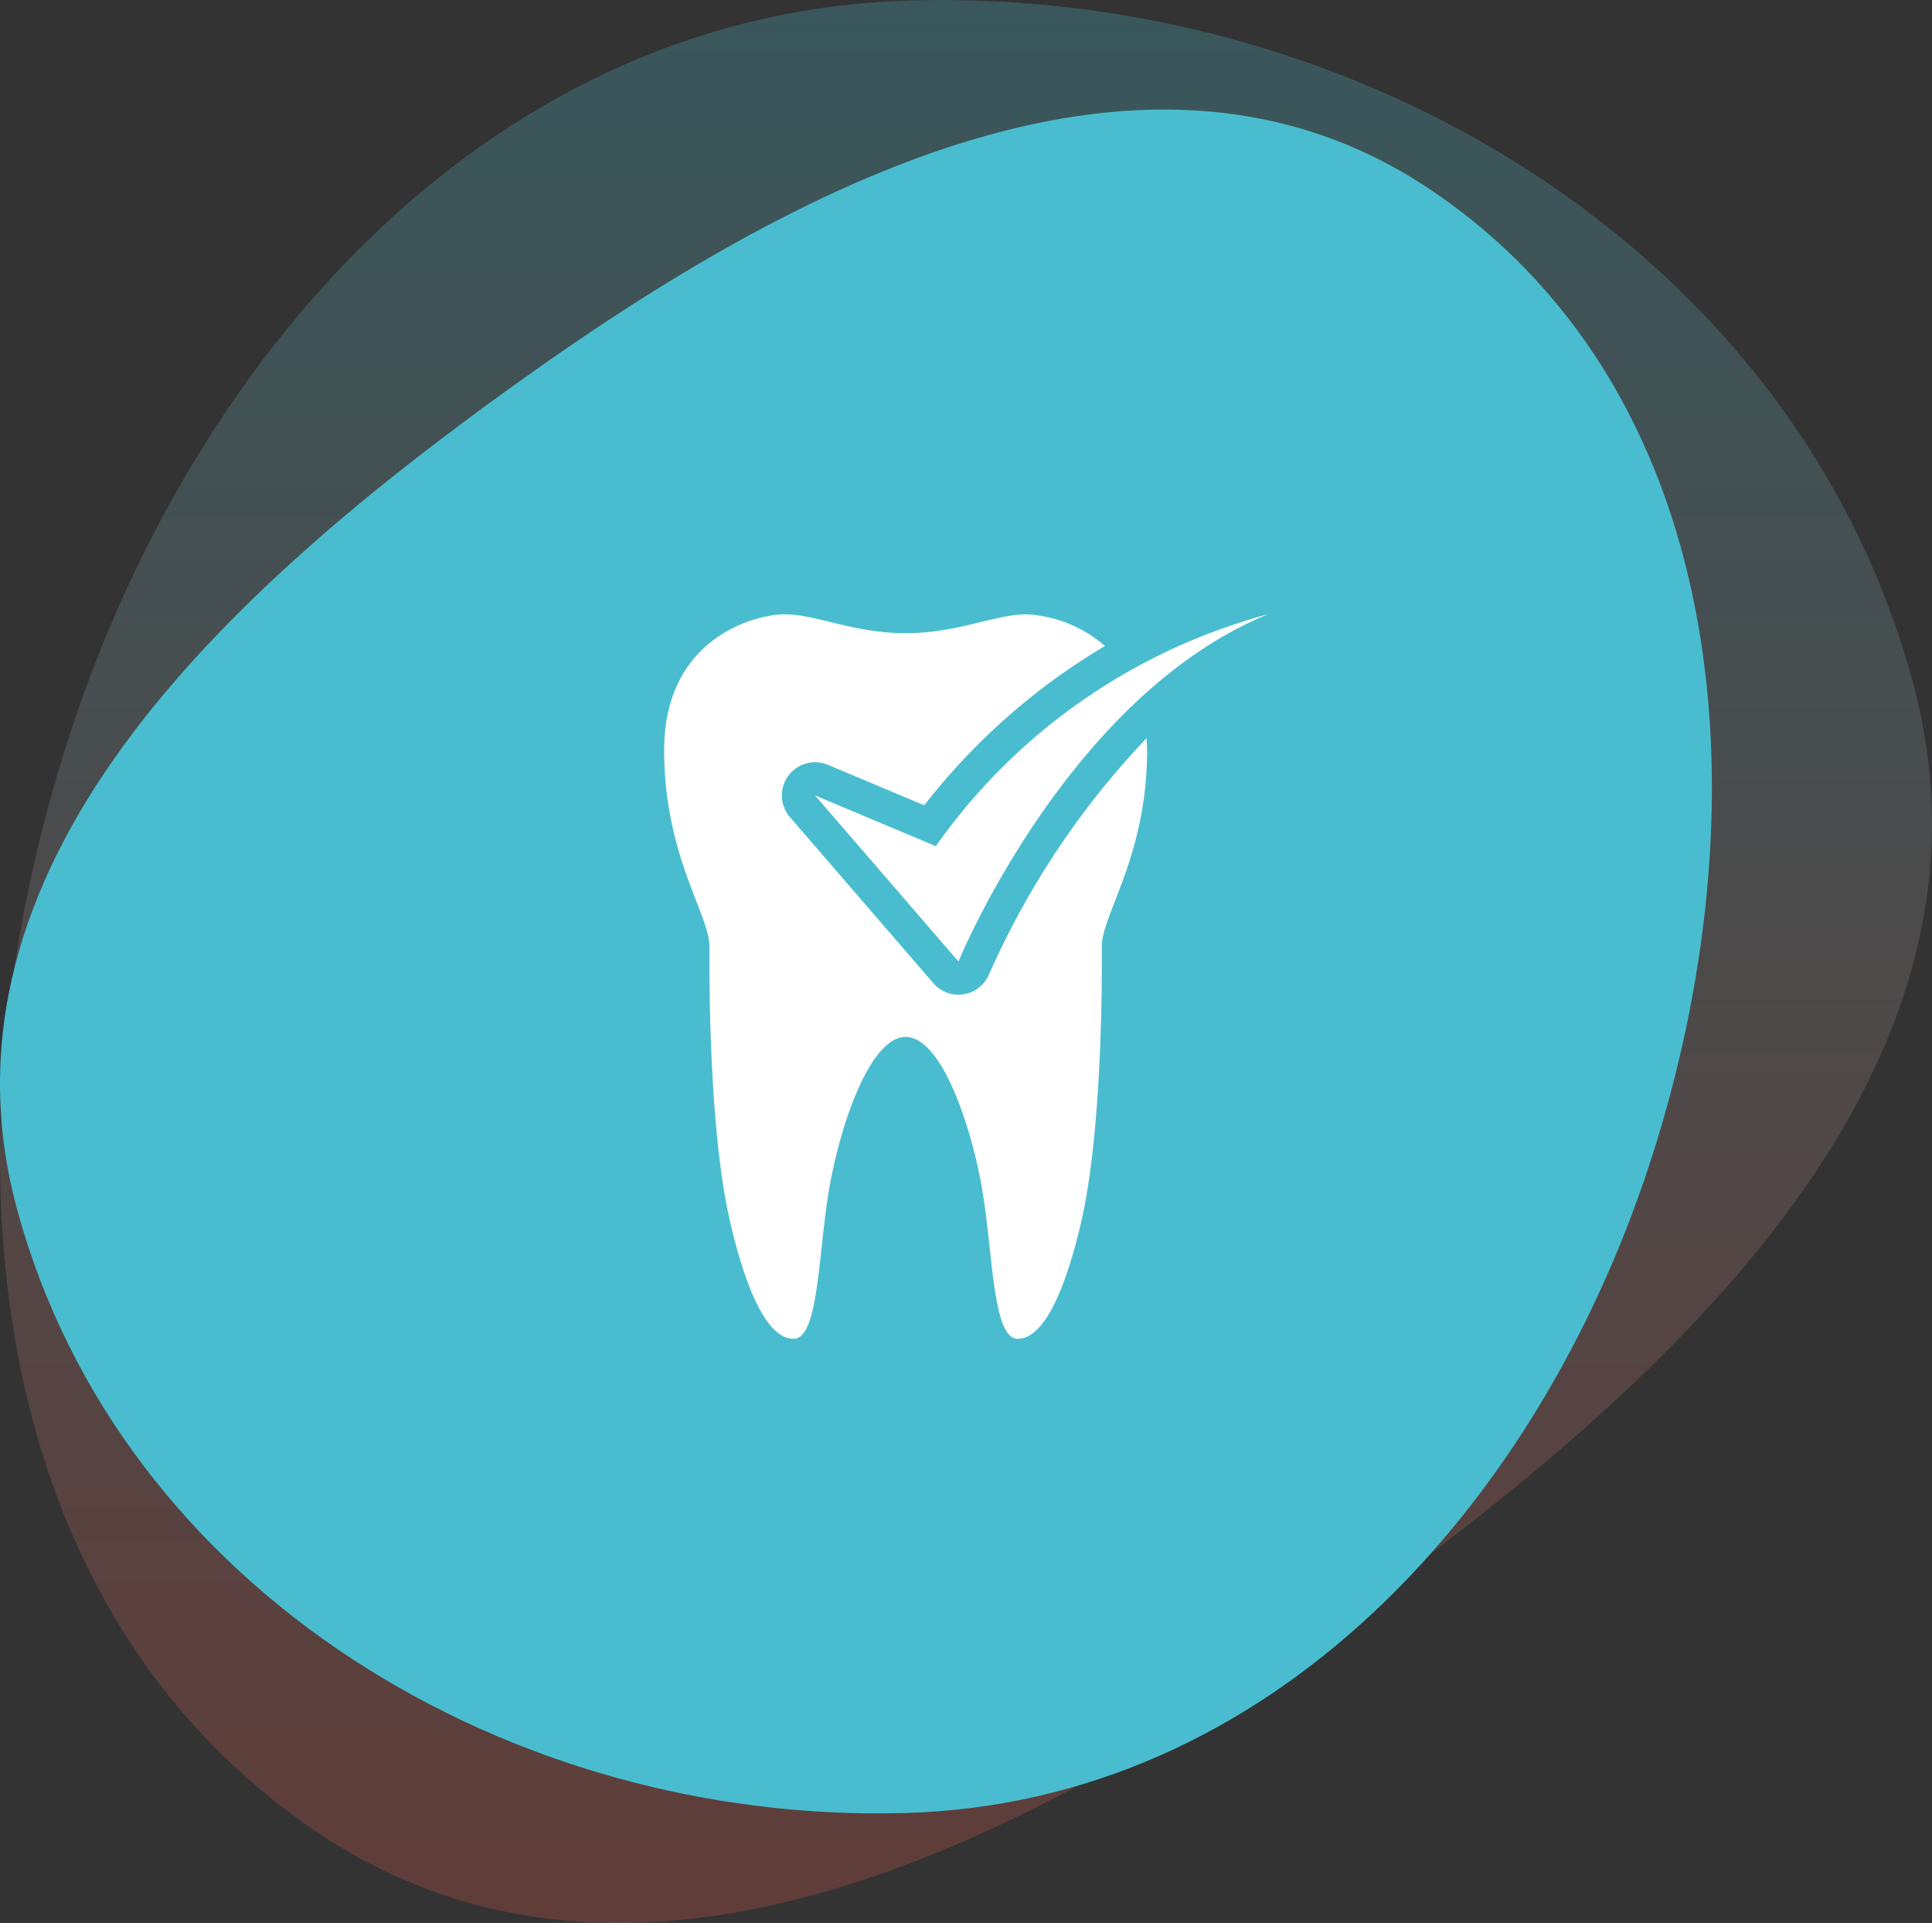
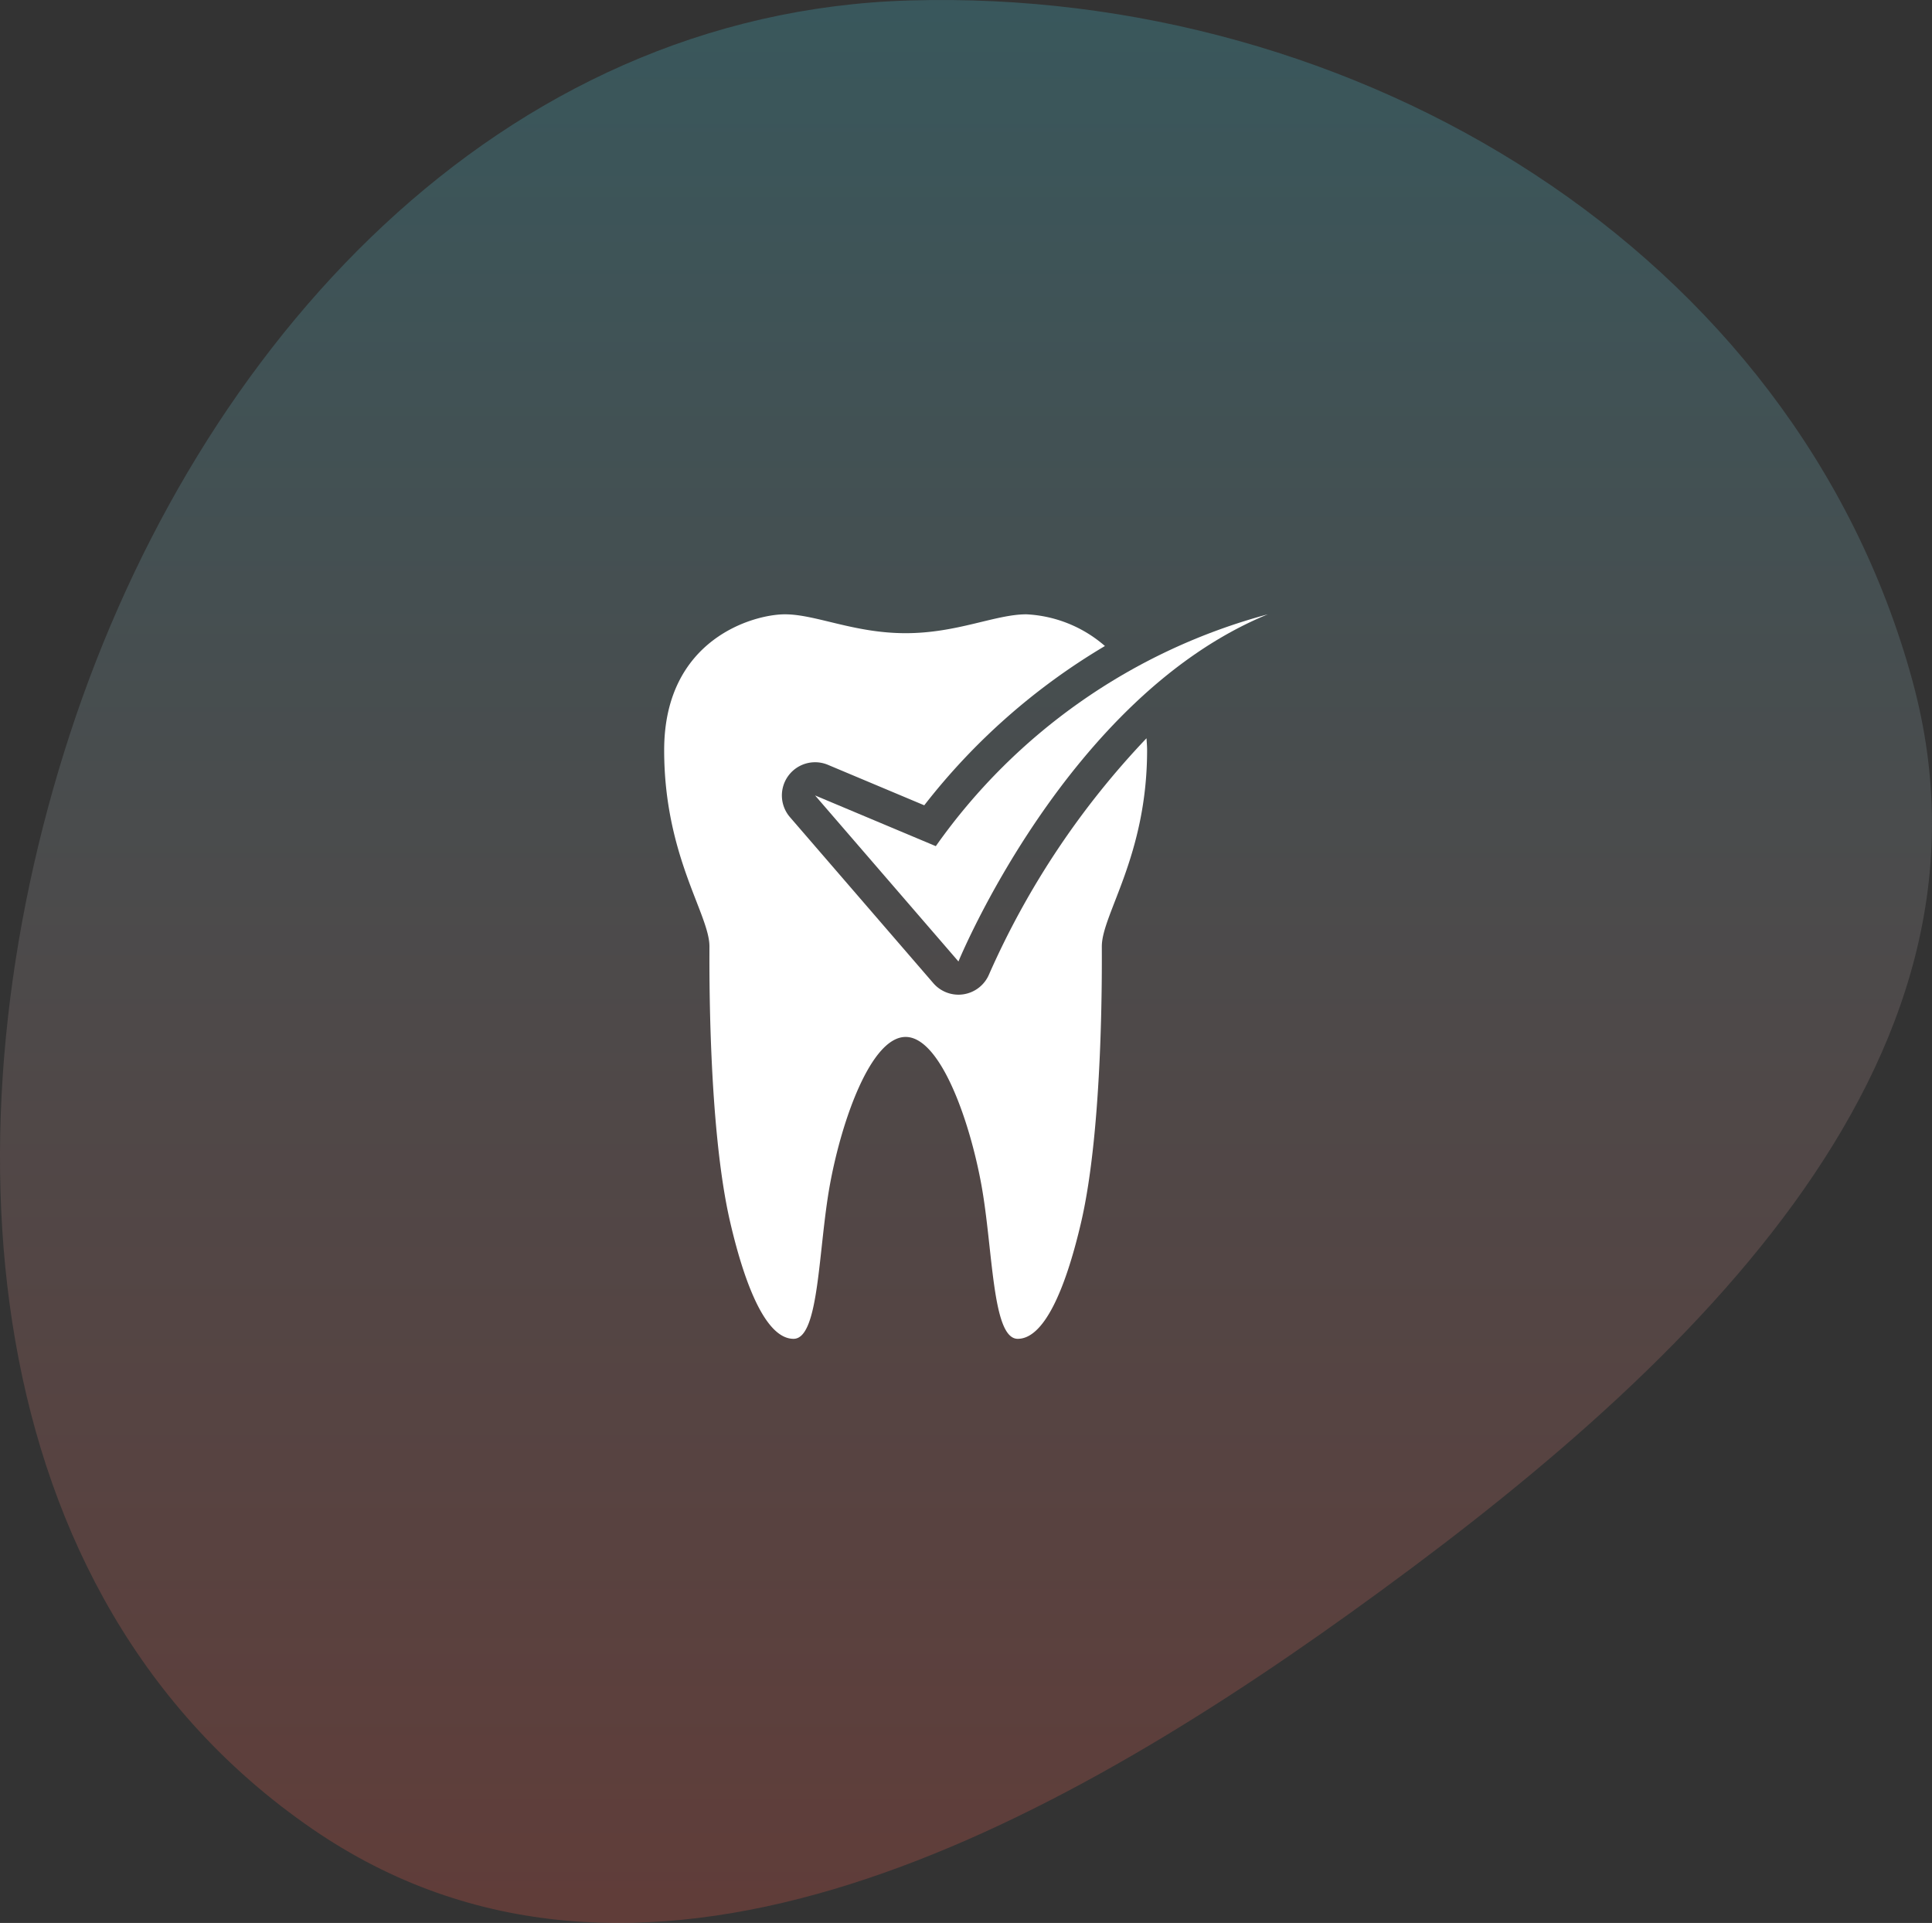
<svg xmlns="http://www.w3.org/2000/svg" width="128.018" height="127.4" viewBox="0 0 128.018 127.4">
  <rect x="0" y="0" width="128.018" height="127.4" fill="#333333" stroke="none" />
  <defs>
    <linearGradient id="linear-gradient" x1="0.5" x2="0.5" y2="1" gradientUnits="objectBoundingBox">
      <stop offset="0" stop-color="#49bdcf" />
      <stop offset="1" stop-color="#e95241" />
    </linearGradient>
    <clipPath id="clip-path">
      <rect id="Rectangle_253" data-name="Rectangle 253" width="40" height="48" fill="none" />
    </clipPath>
  </defs>
  <g id="Group_596" data-name="Group 596" transform="translate(-231.991 -987.3)">
    <g id="Group_554" data-name="Group 554" transform="translate(-71.009 -77)">
      <path id="Path_2839" data-name="Path 2839" d="M257.2,164.91c29.566-.846,58.619,16.534,66.415,45.067,7,25.633-15.639,46.259-37.228,61.752-21.037,15.1-47.44,28.987-68.786,14.331-22.586-15.508-24.573-46.546-16.061-72.588C210,187.6,229.99,165.689,257.2,164.91" transform="translate(106.106 899.419)" opacity="0.26" fill="url(#linear-gradient)" />
-       <path id="Path_2840" data-name="Path 2840" d="M250.33,164.907c26.2-.75,51.941,14.651,58.849,39.932,6.206,22.713-13.858,40.989-32.987,54.717-18.64,13.377-42.035,25.685-60.95,12.7-20.013-13.741-21.773-41.244-14.231-64.319,7.494-22.927,25.208-42.339,49.319-43.029" transform="translate(613.328 1349.324) rotate(180)" fill="#49bdcf" />
    </g>
    <g id="Group_561" data-name="Group 561" transform="translate(276 1028)">
      <g id="Group_560" data-name="Group 560" clip-path="url(#clip-path)">
        <path id="Path_2845" data-name="Path 2845" d="M31.96,8.212A54.722,54.722,0,0,0,21.536,23.834a2.2,2.2,0,0,1-1.681,1.337,2.125,2.125,0,0,1-.355.029,2.2,2.2,0,0,1-1.665-.762l-9.5-11a2.2,2.2,0,0,1,2.517-3.466l6.382,2.681A42.789,42.789,0,0,1,29.206,2.1,8.555,8.555,0,0,0,24,0c-2.053,0-4.572,1.25-8,1.25S10.054,0,8,0,0,1.619,0,9c0,7,3,10.88,3,13,0,1.233-.1,11.937,1.376,18.279C5.438,44.847,6.858,48,8.573,48s1.627-5.93,2.413-10.227S13.715,28,16,28s4.228,5.476,5.015,9.773S21.715,48,23.428,48s3.135-3.153,4.2-7.721C29.1,33.937,29,23.233,29,22c0-2.12,3-6,3-13,0-.276-.024-.528-.04-.788" fill="#fff" />
        <path id="Path_2846" data-name="Path 2846" d="M18,15.36,10,12l9.5,11S26.688,5.46,40,0A39.406,39.406,0,0,0,18,15.36" fill="#fff" />
      </g>
    </g>
  </g>
</svg>